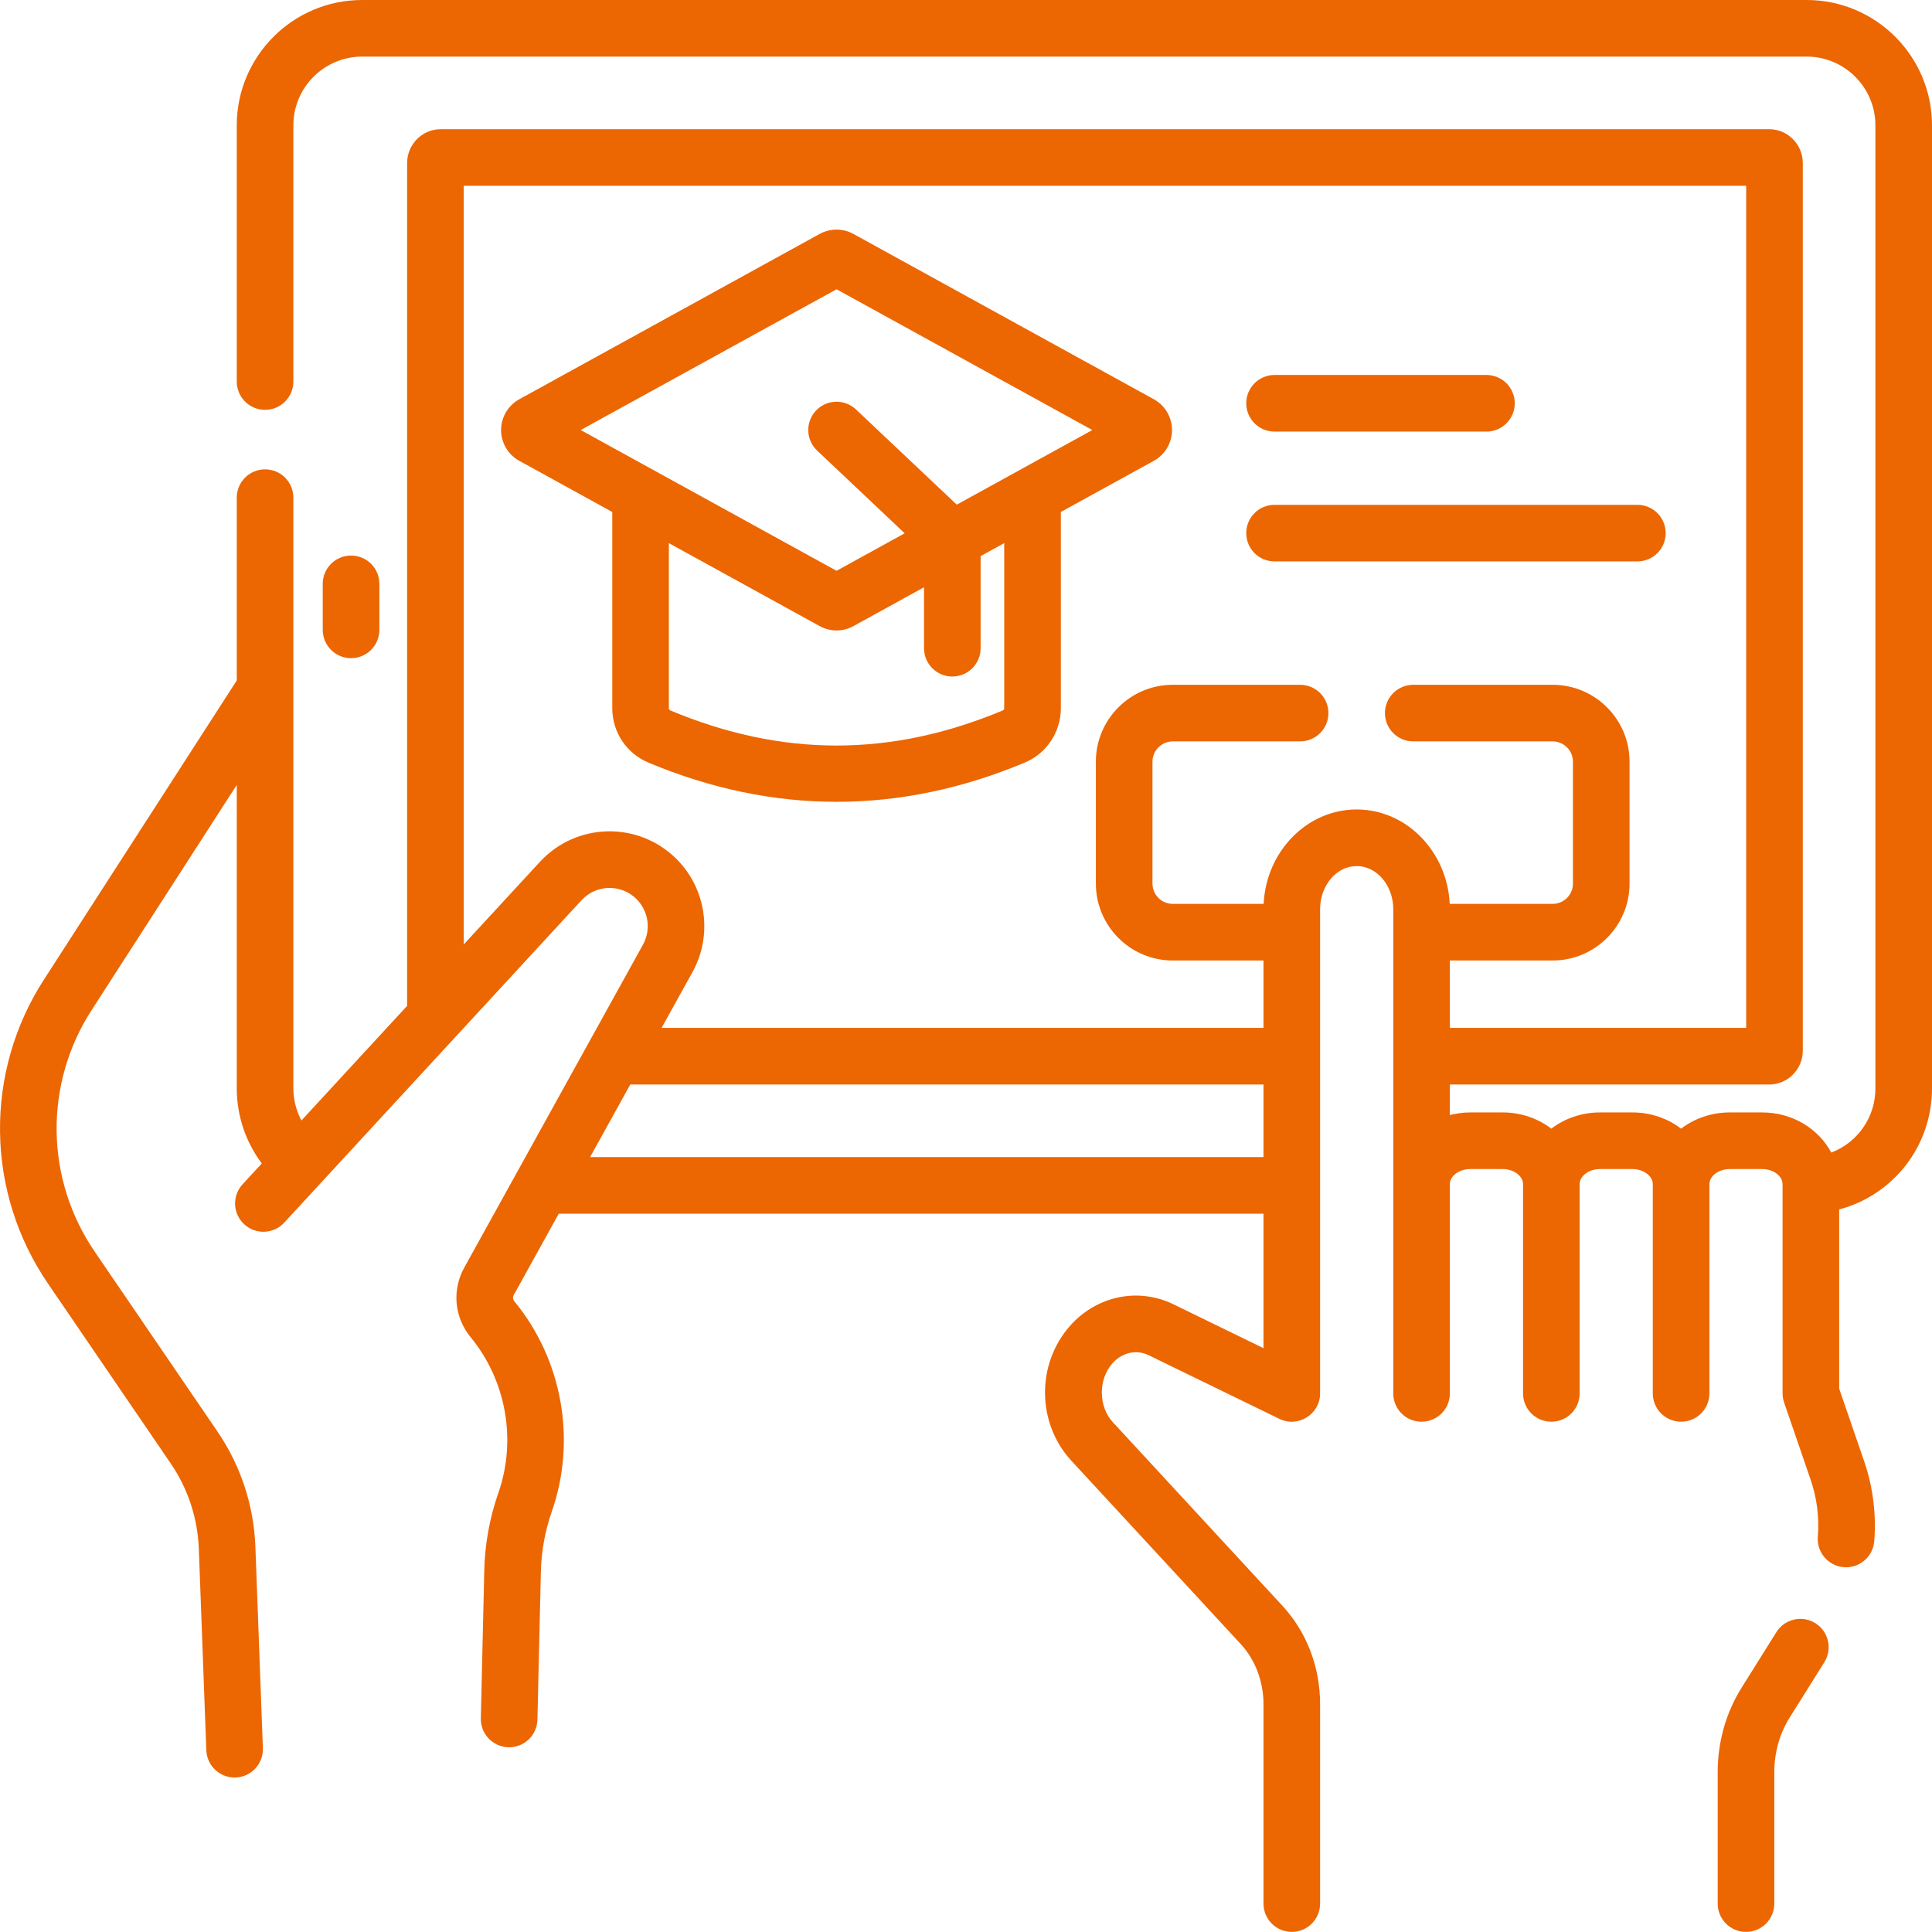
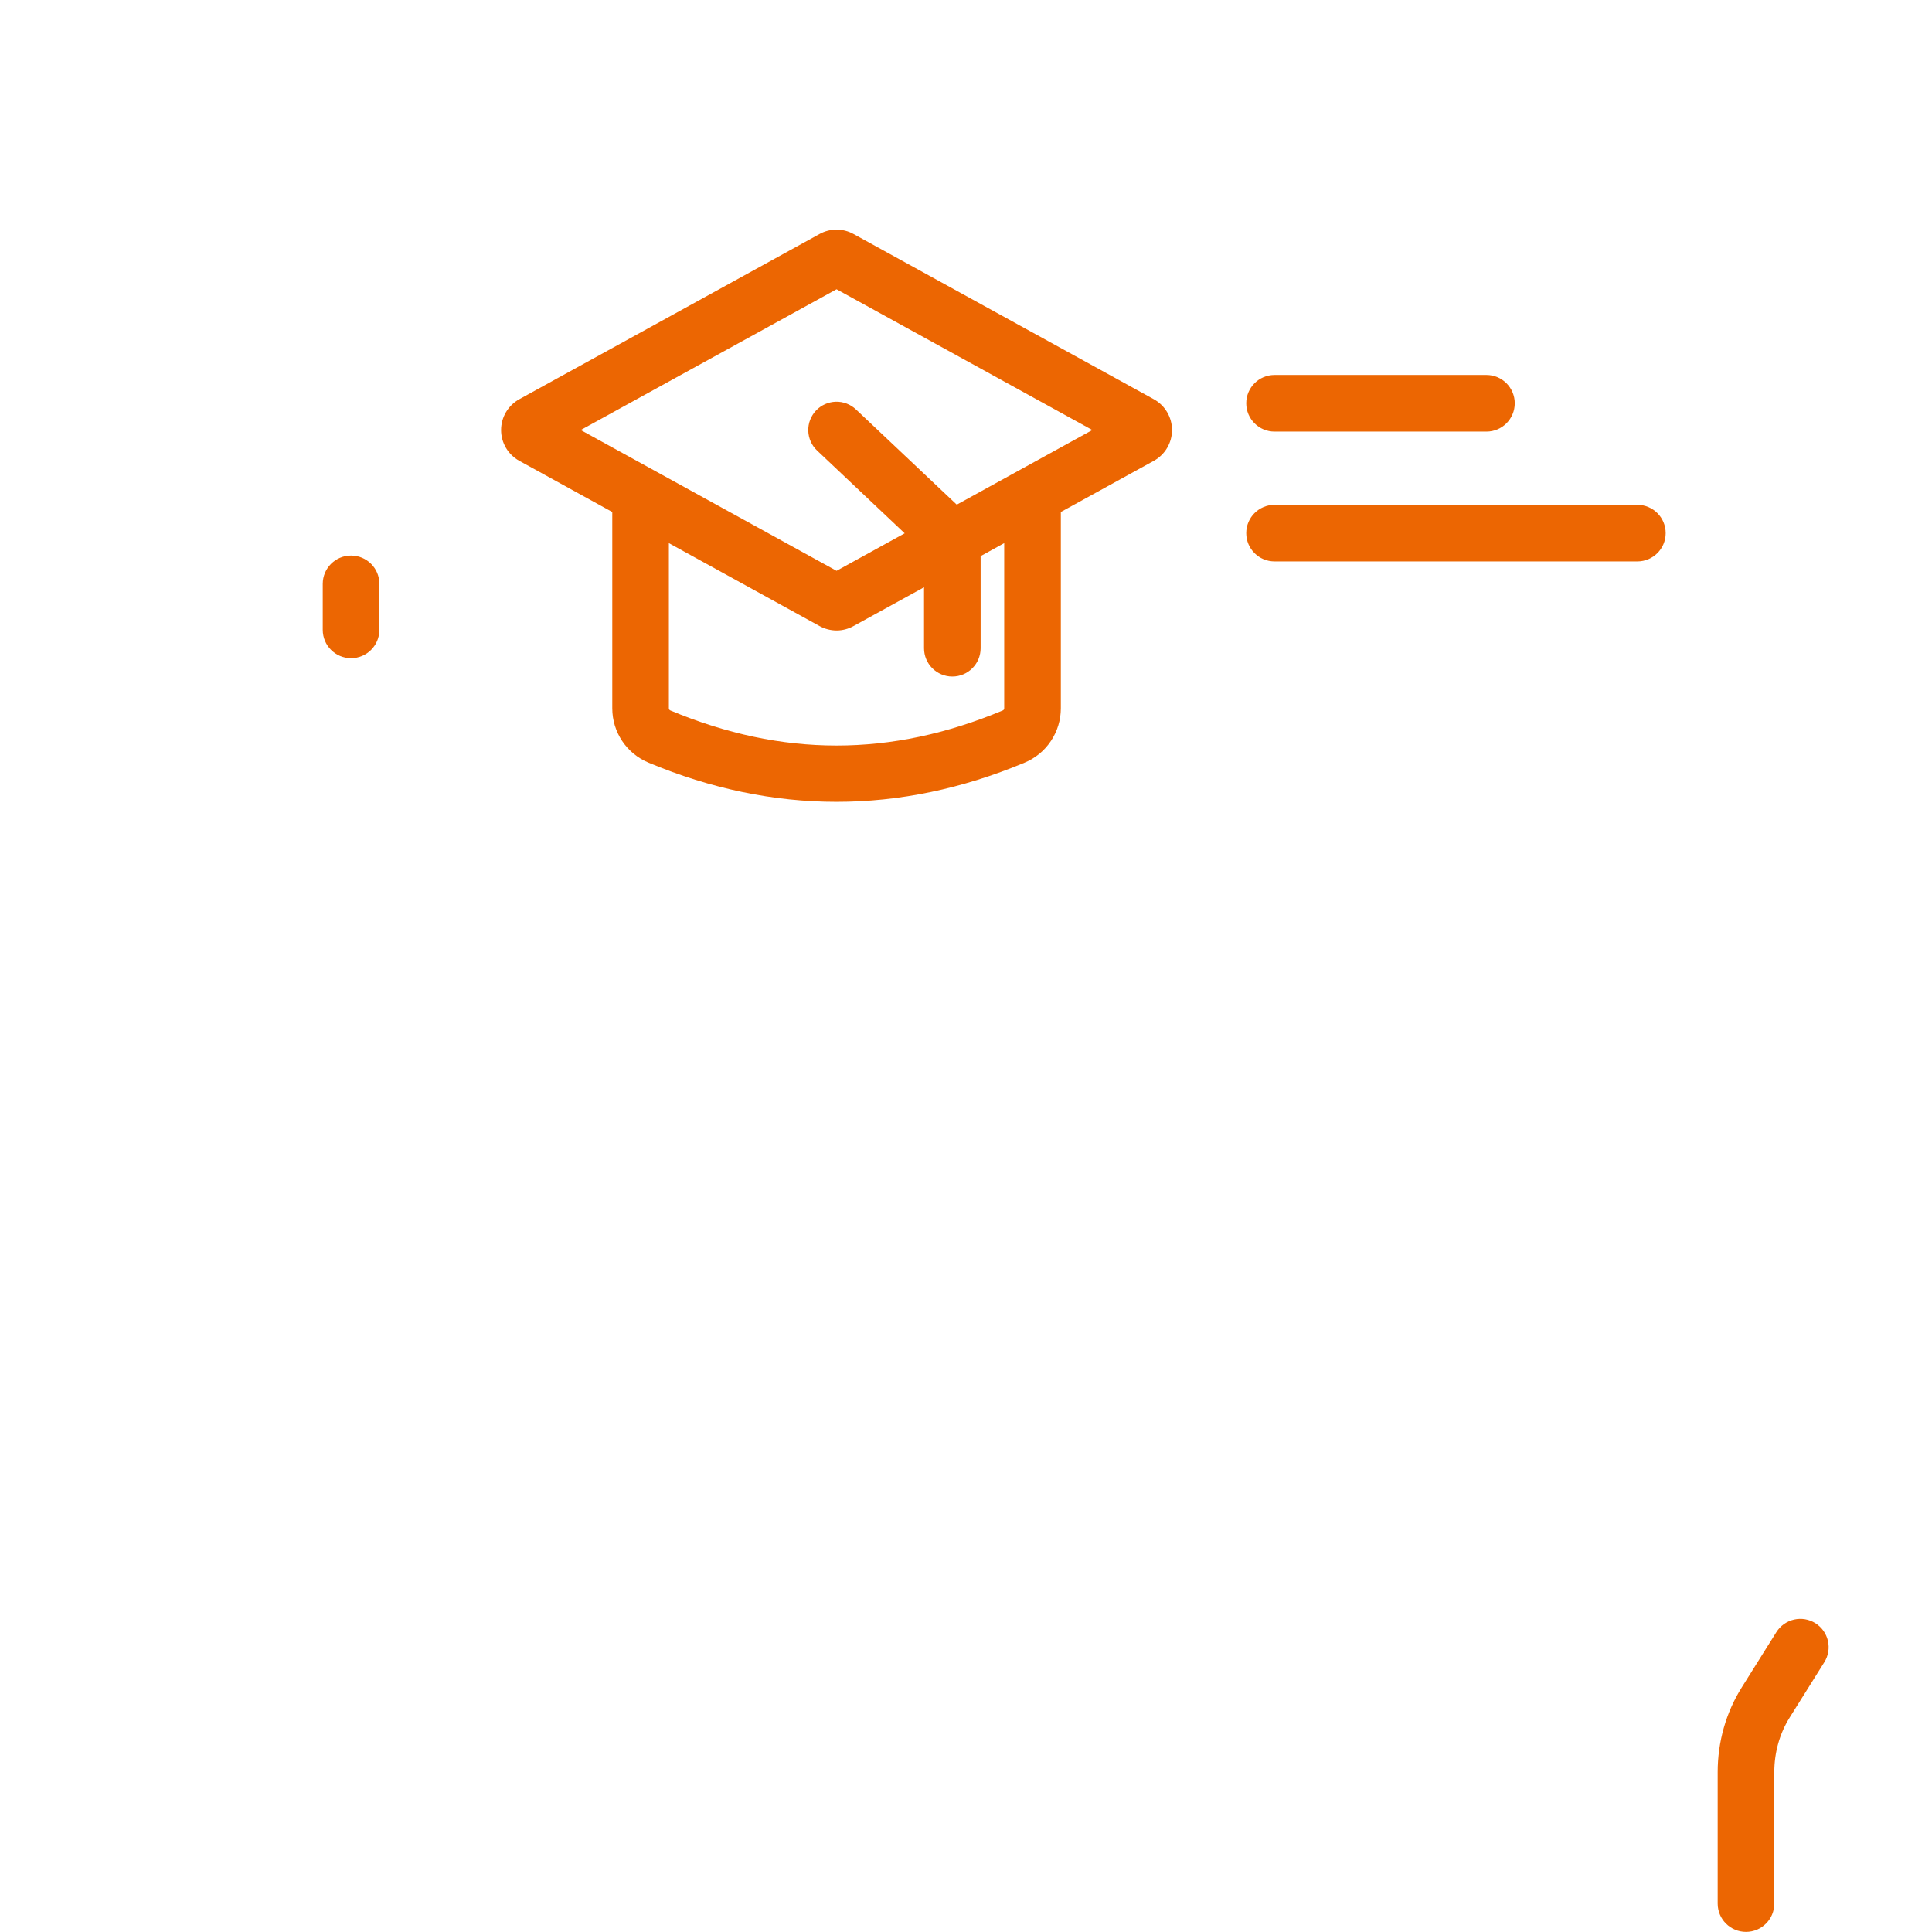
<svg xmlns="http://www.w3.org/2000/svg" width="58" height="58" viewBox="0 0 58 58" fill="none">
-   <path d="M54.237 0H10.871C8.796 0 7.108 1.688 7.108 3.763V11.454C7.108 11.923 7.488 12.304 7.957 12.304C8.427 12.304 8.807 11.923 8.807 11.454V3.763C8.807 2.625 9.733 1.699 10.871 1.699H54.237C55.375 1.699 56.301 2.625 56.301 3.763V32.673C56.302 33.091 56.176 33.5 55.939 33.844C55.702 34.189 55.366 34.453 54.975 34.601C54.598 33.889 53.813 33.396 52.904 33.396H51.928C51.375 33.396 50.866 33.579 50.468 33.883C50.07 33.579 49.562 33.396 49.008 33.396H48.032C47.479 33.396 46.971 33.579 46.572 33.883C46.174 33.579 45.666 33.396 45.112 33.396H44.136C43.925 33.396 43.721 33.425 43.526 33.475V32.558H53.113C53.669 32.558 54.121 32.101 54.121 31.541V4.896C54.121 4.335 53.669 3.879 53.113 3.879H13.23C12.674 3.879 12.222 4.335 12.222 4.896V30.197L9.049 33.638C8.893 33.343 8.807 33.013 8.807 32.673V14.94C8.807 14.47 8.427 14.09 7.957 14.09C7.488 14.09 7.108 14.47 7.108 14.94V20.428L1.32 29.407C0.438 30.771 -0.021 32.365 0.001 33.988C0.022 35.611 0.523 37.192 1.439 38.532L5.124 43.932C5.642 44.69 5.935 45.58 5.969 46.498L6.194 52.544C6.202 52.77 6.3 52.982 6.465 53.135C6.63 53.289 6.85 53.37 7.075 53.362C7.3 53.353 7.512 53.256 7.666 53.091C7.819 52.926 7.9 52.706 7.892 52.481L7.667 46.434C7.621 45.197 7.226 43.997 6.527 42.974L2.843 37.575C2.115 36.511 1.717 35.255 1.7 33.966C1.683 32.676 2.048 31.411 2.748 30.328L7.108 23.564V32.673C7.108 33.486 7.371 34.277 7.859 34.928L7.282 35.553C7.13 35.719 7.049 35.938 7.058 36.164C7.067 36.389 7.166 36.601 7.331 36.754C7.497 36.906 7.716 36.987 7.941 36.978C8.167 36.969 8.379 36.871 8.532 36.705L17.457 27.026C17.9 26.546 18.644 26.536 19.101 26.983C19.28 27.159 19.397 27.388 19.434 27.637C19.47 27.885 19.424 28.139 19.303 28.358L13.938 38.053C13.563 38.728 13.639 39.55 14.13 40.145C15.196 41.442 15.515 43.231 14.962 44.816C14.699 45.568 14.556 46.355 14.538 47.151L14.435 51.585C14.432 51.697 14.452 51.808 14.492 51.912C14.532 52.016 14.593 52.111 14.67 52.192C14.747 52.272 14.839 52.337 14.941 52.382C15.043 52.427 15.153 52.452 15.264 52.455L15.284 52.455C15.506 52.455 15.719 52.368 15.878 52.213C16.037 52.058 16.128 51.847 16.134 51.625L16.237 47.191C16.251 46.573 16.362 45.96 16.566 45.376C17.314 43.235 16.883 40.817 15.441 39.066C15.42 39.039 15.406 39.007 15.403 38.973C15.4 38.939 15.407 38.905 15.424 38.876L16.774 36.436H37.931V40.473L35.227 39.156C34.172 38.643 32.928 38.9 32.129 39.796C31.107 40.943 31.122 42.724 32.163 43.852L37.253 49.362C37.684 49.829 37.931 50.484 37.931 51.16V57.147C37.931 57.616 38.311 57.997 38.78 57.997C39.25 57.997 39.63 57.616 39.63 57.147V51.16C39.63 50.045 39.229 48.998 38.501 48.209L33.411 42.699C32.972 42.223 32.965 41.411 33.398 40.926C33.689 40.6 34.115 40.505 34.483 40.684L38.408 42.595C38.974 42.872 39.63 42.452 39.63 41.831V27.296C39.63 26.581 40.123 26 40.728 26C41.334 26 41.827 26.581 41.827 27.296V41.831C41.827 42.301 42.207 42.681 42.676 42.681C43.145 42.681 43.526 42.301 43.526 41.831V35.548C43.526 35.303 43.805 35.096 44.136 35.096H45.112C45.443 35.096 45.723 35.303 45.723 35.548V41.831C45.723 42.301 46.103 42.681 46.572 42.681C47.041 42.681 47.422 42.301 47.422 41.831V35.548C47.422 35.303 47.701 35.096 48.032 35.096H49.008C49.339 35.096 49.618 35.303 49.618 35.548V41.831C49.618 42.301 49.999 42.681 50.468 42.681C50.937 42.681 51.318 42.301 51.318 41.831V35.548C51.318 35.303 51.597 35.096 51.928 35.096H52.904C53.235 35.096 53.514 35.303 53.514 35.548V41.831C53.514 41.919 53.534 42.029 53.561 42.108L54.36 44.431C54.546 44.974 54.62 45.566 54.571 46.145C54.557 46.367 54.63 46.587 54.776 46.755C54.921 46.924 55.127 47.029 55.349 47.048C55.571 47.066 55.791 46.997 55.962 46.854C56.134 46.712 56.242 46.508 56.265 46.286C56.332 45.475 56.229 44.642 55.967 43.879L55.214 41.69V36.308C56.837 35.877 58 34.407 58 32.673V3.763C58 1.688 56.312 0 54.237 0ZM17.715 34.737L18.921 32.558H37.931V34.737H17.715ZM40.728 24.301C39.236 24.301 38.013 25.558 37.935 27.135H35.207C35.046 27.135 34.891 27.071 34.777 26.957C34.663 26.843 34.598 26.688 34.598 26.526V22.866C34.598 22.705 34.663 22.55 34.777 22.436C34.891 22.322 35.046 22.257 35.207 22.257H39.03C39.499 22.257 39.88 21.877 39.88 21.408C39.88 20.938 39.499 20.558 39.03 20.558H35.207C33.934 20.558 32.899 21.593 32.899 22.866V26.526C32.899 27.799 33.934 28.835 35.207 28.835H37.931V30.858H19.861L20.79 29.181C21.408 28.064 21.202 26.66 20.289 25.768C19.144 24.649 17.298 24.691 16.208 25.874L13.921 28.354V5.578H52.422V30.858H43.526V28.835H46.612C47.885 28.835 48.92 27.799 48.92 26.526V22.866C48.92 21.593 47.885 20.558 46.612 20.558H42.427C41.958 20.558 41.577 20.938 41.577 21.408C41.577 21.877 41.958 22.257 42.427 22.257H46.612C46.773 22.257 46.928 22.322 47.042 22.436C47.157 22.55 47.221 22.705 47.221 22.866V26.526C47.221 26.688 47.157 26.843 47.042 26.957C46.928 27.071 46.773 27.135 46.612 27.135H43.522C43.444 25.558 42.221 24.301 40.728 24.301Z" fill="#EC6602" />
  <path d="M11.389 18.909V17.527C11.389 17.058 11.008 16.678 10.539 16.678C10.07 16.678 9.689 17.058 9.689 17.527V18.909C9.689 19.378 10.07 19.759 10.539 19.759C11.008 19.759 11.389 19.378 11.389 18.909ZM54.499 48.729C54.404 48.67 54.299 48.63 54.189 48.611C54.079 48.593 53.966 48.596 53.857 48.621C53.749 48.646 53.646 48.693 53.555 48.757C53.464 48.822 53.387 48.904 53.328 48.998L52.286 50.662C51.815 51.414 51.566 52.293 51.566 53.202V57.147C51.566 57.616 51.947 57.997 52.416 57.997C52.885 57.997 53.266 57.616 53.266 57.147V53.202C53.266 52.612 53.425 52.046 53.726 51.564L54.768 49.9C54.888 49.709 54.926 49.478 54.876 49.259C54.825 49.039 54.69 48.849 54.499 48.729ZM34.639 11.986L25.622 7.024C25.466 6.938 25.291 6.893 25.114 6.893C24.936 6.893 24.761 6.938 24.605 7.024L15.589 11.986C15.424 12.077 15.286 12.211 15.19 12.373C15.094 12.536 15.043 12.721 15.043 12.91C15.043 13.099 15.094 13.284 15.19 13.447C15.286 13.609 15.424 13.743 15.589 13.834L18.381 15.37V21.264C18.381 21.979 18.808 22.619 19.468 22.895C23.215 24.463 27.013 24.463 30.76 22.895C31.082 22.761 31.357 22.535 31.55 22.244C31.744 21.954 31.847 21.613 31.847 21.264V15.37L34.639 13.834C34.804 13.743 34.942 13.609 35.038 13.447C35.134 13.284 35.185 13.099 35.185 12.91C35.185 12.721 35.134 12.536 35.038 12.373C34.942 12.211 34.804 12.077 34.639 11.986ZM30.148 21.264C30.147 21.278 30.143 21.291 30.135 21.303C30.127 21.314 30.116 21.323 30.104 21.328C26.746 22.733 23.482 22.733 20.124 21.328C20.112 21.323 20.101 21.314 20.093 21.303C20.085 21.291 20.08 21.278 20.08 21.264V16.305L24.605 18.795C24.761 18.881 24.936 18.926 25.114 18.927C25.292 18.927 25.467 18.881 25.622 18.795L27.74 17.63V19.46C27.74 19.929 28.12 20.31 28.59 20.31C29.059 20.31 29.439 19.929 29.439 19.46V16.695L30.147 16.305V21.264H30.148ZM28.723 15.15L25.697 12.292C25.616 12.216 25.521 12.156 25.417 12.116C25.312 12.076 25.201 12.057 25.09 12.06C24.978 12.064 24.868 12.089 24.767 12.134C24.665 12.18 24.573 12.245 24.496 12.326C24.42 12.408 24.36 12.503 24.32 12.607C24.28 12.711 24.262 12.822 24.265 12.934C24.268 13.046 24.293 13.155 24.339 13.257C24.384 13.359 24.45 13.451 24.531 13.527L27.159 16.01L25.114 17.136L17.434 12.91L25.114 8.684L32.793 12.91C31.789 13.462 29.721 14.6 28.723 15.15ZM38.263 12.957H44.624C45.093 12.957 45.474 12.576 45.474 12.107C45.474 11.638 45.093 11.257 44.624 11.257H38.263C37.793 11.257 37.413 11.638 37.413 12.107C37.413 12.576 37.794 12.957 38.263 12.957ZM50.005 16.005C50.005 15.535 49.624 15.155 49.155 15.155H38.263C37.793 15.155 37.413 15.535 37.413 16.005C37.413 16.474 37.793 16.854 38.263 16.854H49.155C49.624 16.854 50.005 16.474 50.005 16.005Z" fill="#EC6602" />
</svg>